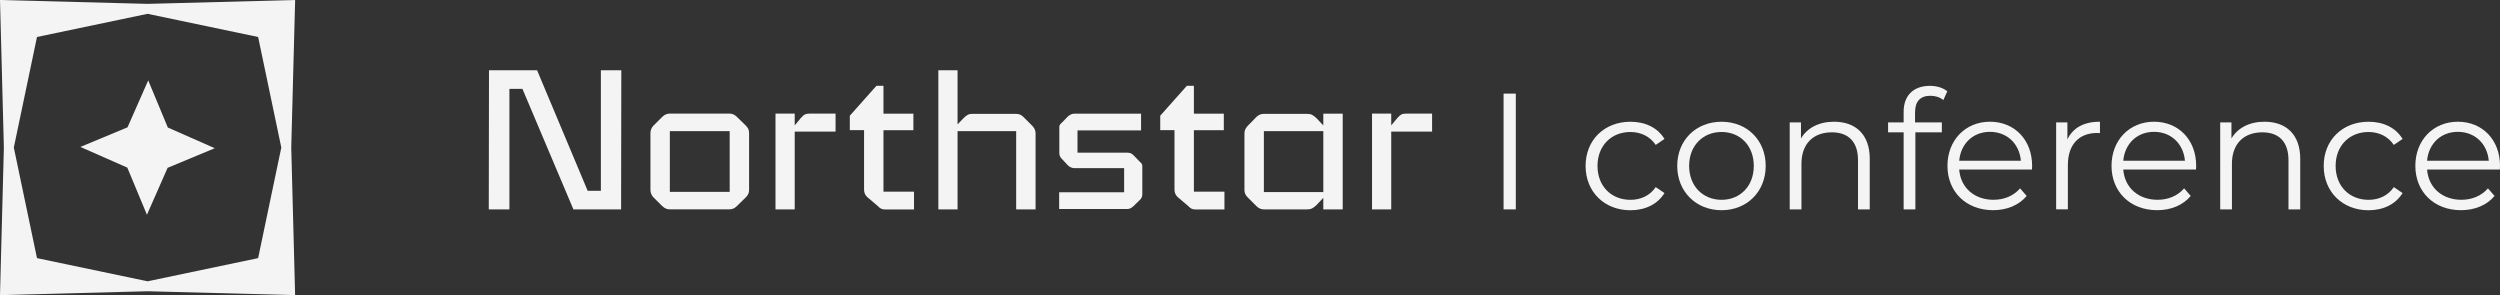
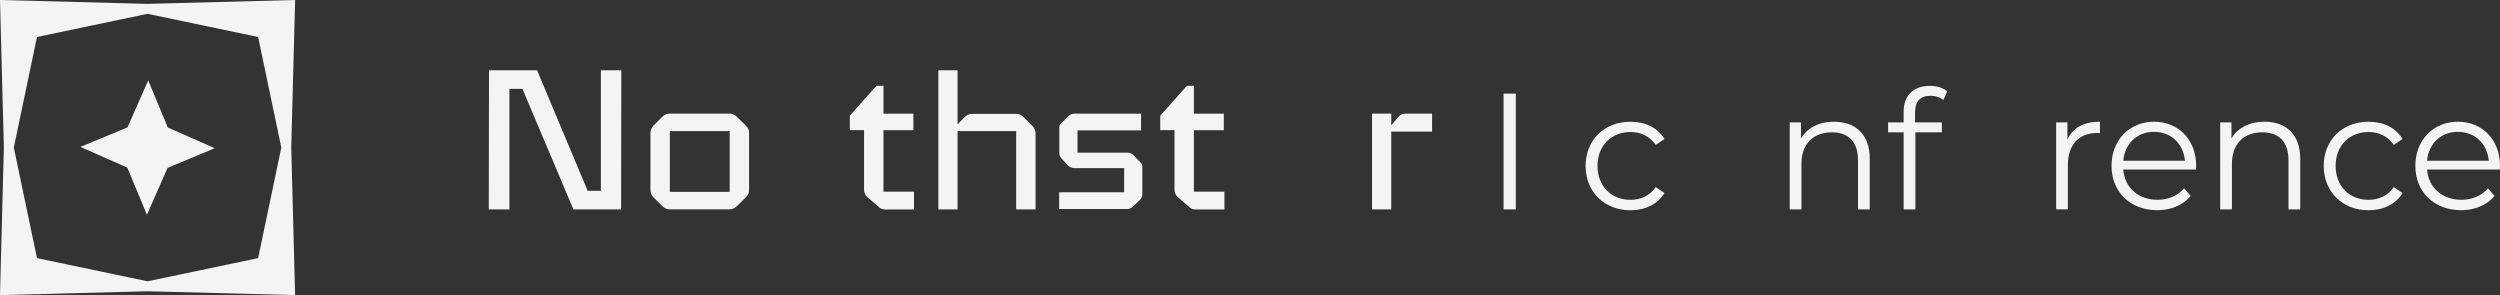
<svg xmlns="http://www.w3.org/2000/svg" id="a" width="1033.49" height="122.01" viewBox="0 0 1033.49 122.01">
  <rect x="0" y="0" width="1033.49" height="122.01" fill="#333333" stroke="none" />
  <path d="M202.15,29.05h19.88l20.91,49.83h5.46V29.05h8.45l-.09,57.51h-19.71l-21.08-49.83h-5.38v49.83h-8.53l.09-57.51Z" fill="#f4f4f4" />
  <path d="M273.75,85.19l-3.75-3.75c-.77-.85-1.11-1.96-1.11-2.99v-23.38c0-1.19.43-2.22,1.11-2.99l3.75-3.75c1.02-1.02,2.13-1.37,3.07-1.37h24.74c1.19,0,2.13.43,2.99,1.28l3.84,3.75c.94.94,1.28,1.88,1.28,3.07v23.38c0,1.19-.34,2.13-1.28,3.07l-3.84,3.75c-.85.85-1.79,1.28-2.99,1.28h-24.74c-.85,0-1.96-.26-3.07-1.37ZM301.65,79.31v-25.09h-24.74v25.09h24.74Z" fill="#f4f4f4" />
-   <path d="M345.42,54.39h-16.89v32.17h-7.94v-39.59h7.94v4.86l2.56-3.07c1.28-1.45,1.96-1.79,3.58-1.79h10.75v7.42Z" fill="#f4f4f4" />
  <path d="M363,85.28l-4.52-3.84c-.85-.85-1.28-1.79-1.28-3.07v-24.57h-5.89v-5.97l11.01-12.37h2.9v11.52h12.37v6.83h-12.37v25.43h12.63v7.34h-12.12c-1.19,0-1.88-.43-2.73-1.28Z" fill="#f4f4f4" />
  <path d="M428.1,55.16v31.4h-8.02v-32.34h-24.23v32.34h-7.94V29.05h7.94v22.36l2.47-2.56c1.45-1.45,2.22-1.79,3.84-1.79h17.75c1.19,0,2.22.34,3.07,1.19l3.84,3.84c.85.94,1.28,1.88,1.28,3.07Z" fill="#f4f4f4" />
  <path d="M437.83,79.48h26.88v-9.98h-20.73c-.68,0-1.88-.43-2.56-1.19l-2.39-2.56c-.77-.77-1.11-1.45-1.11-2.47v-10.92c0-.68.51-1.19,1.11-1.71l2.39-2.47c.68-.6,1.62-1.19,2.64-1.19h27.65v6.91h-26.28v9.22h20.65c1.11,0,1.79.34,2.56,1.11l2.47,2.56c.6.51,1.11,1.02,1.11,1.71v11.86c0,.68-.17,1.62-1.19,2.47l-2.47,2.39c-.51.51-1.45,1.19-2.47,1.19h-28.24v-6.91Z" fill="#f4f4f4" />
  <path d="M491.33,85.28l-4.52-3.84c-.85-.85-1.28-1.79-1.28-3.07v-24.57h-5.89v-5.97l11.01-12.37h2.9v11.52h12.37v6.83h-12.37v25.43h12.63v7.34h-12.12c-1.19,0-1.88-.43-2.73-1.28Z" fill="#f4f4f4" />
-   <path d="M555.07,46.97v39.59h-8.02v-4.78l-2.82,2.99c-1.37,1.28-2.22,1.79-3.93,1.79h-17.75c-1.02,0-2.13-.34-3.07-1.28l-3.75-3.75c-.94-.94-1.28-1.88-1.28-3.07v-23.29c0-1.19.43-2.13,1.28-3.07l3.75-3.84c.94-.85,1.88-1.19,3.07-1.19h17.75c1.71,0,2.47.43,3.93,1.79l2.82,2.99v-4.86h8.02ZM547.05,79.39v-25.17h-24.57v25.17h24.57Z" fill="#f4f4f4" />
  <path d="M592.02,54.39h-16.89v32.17h-7.94v-39.59h7.94v4.86l2.56-3.07c1.28-1.45,1.96-1.79,3.58-1.79h10.75v7.42Z" fill="#f4f4f4" />
  <path d="M621.57,38.7h5.06v47.86h-5.06v-47.86Z" fill="#f4f4f4" />
  <path d="M655.48,68.58c0-10.73,7.79-18.25,18.53-18.25,6.08,0,11.21,2.39,14.08,7.11l-3.62,2.46c-2.46-3.62-6.29-5.33-10.46-5.33-7.86,0-13.61,5.61-13.61,14.02s5.74,14.02,13.61,14.02c4.17,0,8-1.64,10.46-5.26l3.62,2.46c-2.87,4.65-8,7.11-14.08,7.11-10.73,0-18.53-7.59-18.53-18.32Z" fill="#f4f4f4" />
-   <path d="M693.36,68.58c0-10.67,7.79-18.25,18.32-18.25s18.25,7.59,18.25,18.25-7.73,18.32-18.25,18.32-18.32-7.66-18.32-18.32ZM725.01,68.58c0-8.41-5.67-14.02-13.33-14.02s-13.4,5.61-13.4,14.02,5.74,14.02,13.4,14.02,13.33-5.61,13.33-14.02Z" fill="#f4f4f4" />
  <path d="M772.94,65.71v20.85h-4.85v-20.37c0-7.59-3.97-11.49-10.8-11.49-7.73,0-12.58,4.79-12.58,12.99v18.87h-4.85v-35.96h4.65v6.63c2.6-4.38,7.45-6.91,13.67-6.91,8.75,0,14.77,5.06,14.77,15.38Z" fill="#f4f4f4" />
  <path d="M791.67,46.36v4.24h11.08v4.1h-10.94v31.86h-4.85v-31.86h-6.43v-4.1h6.43v-4.44c0-6.43,3.83-10.67,10.87-10.67,2.67,0,5.4.75,7.18,2.26l-1.64,3.62c-1.37-1.16-3.28-1.78-5.33-1.78-4.17,0-6.36,2.32-6.36,6.77Z" fill="#f4f4f4" />
-   <path d="M840.01,70.08h-30.08c.55,7.52,6.29,12.51,14.15,12.51,4.38,0,8.27-1.57,11.01-4.72l2.73,3.14c-3.21,3.83-8.2,5.88-13.88,5.88-11.21,0-18.87-7.66-18.87-18.32s7.45-18.25,17.57-18.25,17.43,7.45,17.43,18.25c0,.41-.07.96-.07,1.5ZM809.93,66.46h25.5c-.62-7.04-5.74-11.96-12.78-11.96s-12.1,4.92-12.72,11.96Z" fill="#f4f4f4" />
  <path d="M868.11,50.32v4.72c-.41,0-.82-.07-1.16-.07-7.52,0-12.1,4.79-12.1,13.26v18.32h-4.85v-35.96h4.65v7.04c2.26-4.79,6.84-7.32,13.47-7.32Z" fill="#f4f4f4" />
  <path d="M907.83,70.08h-30.08c.55,7.52,6.29,12.51,14.15,12.51,4.38,0,8.27-1.57,11.01-4.72l2.73,3.14c-3.21,3.83-8.2,5.88-13.88,5.88-11.21,0-18.87-7.66-18.87-18.32s7.45-18.25,17.57-18.25,17.43,7.45,17.43,18.25c0,.41-.07.96-.07,1.5ZM877.75,66.46h25.5c-.62-7.04-5.74-11.96-12.78-11.96s-12.1,4.92-12.72,11.96Z" fill="#f4f4f4" />
  <path d="M950.9,65.71v20.85h-4.85v-20.37c0-7.59-3.97-11.49-10.8-11.49-7.73,0-12.58,4.79-12.58,12.99v18.87h-4.85v-35.96h4.65v6.63c2.6-4.38,7.45-6.91,13.67-6.91,8.75,0,14.77,5.06,14.77,15.38Z" fill="#f4f4f4" />
  <path d="M960.61,68.58c0-10.73,7.79-18.25,18.53-18.25,6.09,0,11.21,2.39,14.08,7.11l-3.62,2.46c-2.46-3.62-6.29-5.33-10.46-5.33-7.86,0-13.6,5.61-13.6,14.02s5.74,14.02,13.6,14.02c4.17,0,8-1.64,10.46-5.26l3.62,2.46c-2.87,4.65-8,7.11-14.08,7.11-10.73,0-18.53-7.59-18.53-18.32Z" fill="#f4f4f4" />
  <path d="M1033.43,70.08h-30.08c.55,7.52,6.29,12.51,14.15,12.51,4.38,0,8.27-1.57,11.01-4.72l2.73,3.14c-3.21,3.83-8.2,5.88-13.88,5.88-11.21,0-18.87-7.66-18.87-18.32s7.45-18.25,17.57-18.25,17.43,7.45,17.43,18.25c0,.41-.07.96-.07,1.5ZM1003.35,66.46h25.5c-.61-7.04-5.74-11.96-12.79-11.96s-12.1,4.92-12.72,11.96Z" fill="#f4f4f4" />
  <path d="M120.4,61L122.01,0l-61,1.6L0,0l1.6,61-1.6,61,61-1.6,61,1.6-1.6-61ZM5.71,61L15.29,15.29,61,5.71l45.71,9.58,9.58,45.71-9.58,45.71-45.71,9.58-45.71-9.58L5.71,61Z" fill="#f4f4f4" />
  <polygon points="69.29 69.38 88.78 61.27 69.38 52.72 61.27 33.23 52.72 52.63 33.23 60.74 52.63 69.29 60.74 88.78 69.29 69.38" fill="#f4f4f4" />
</svg>